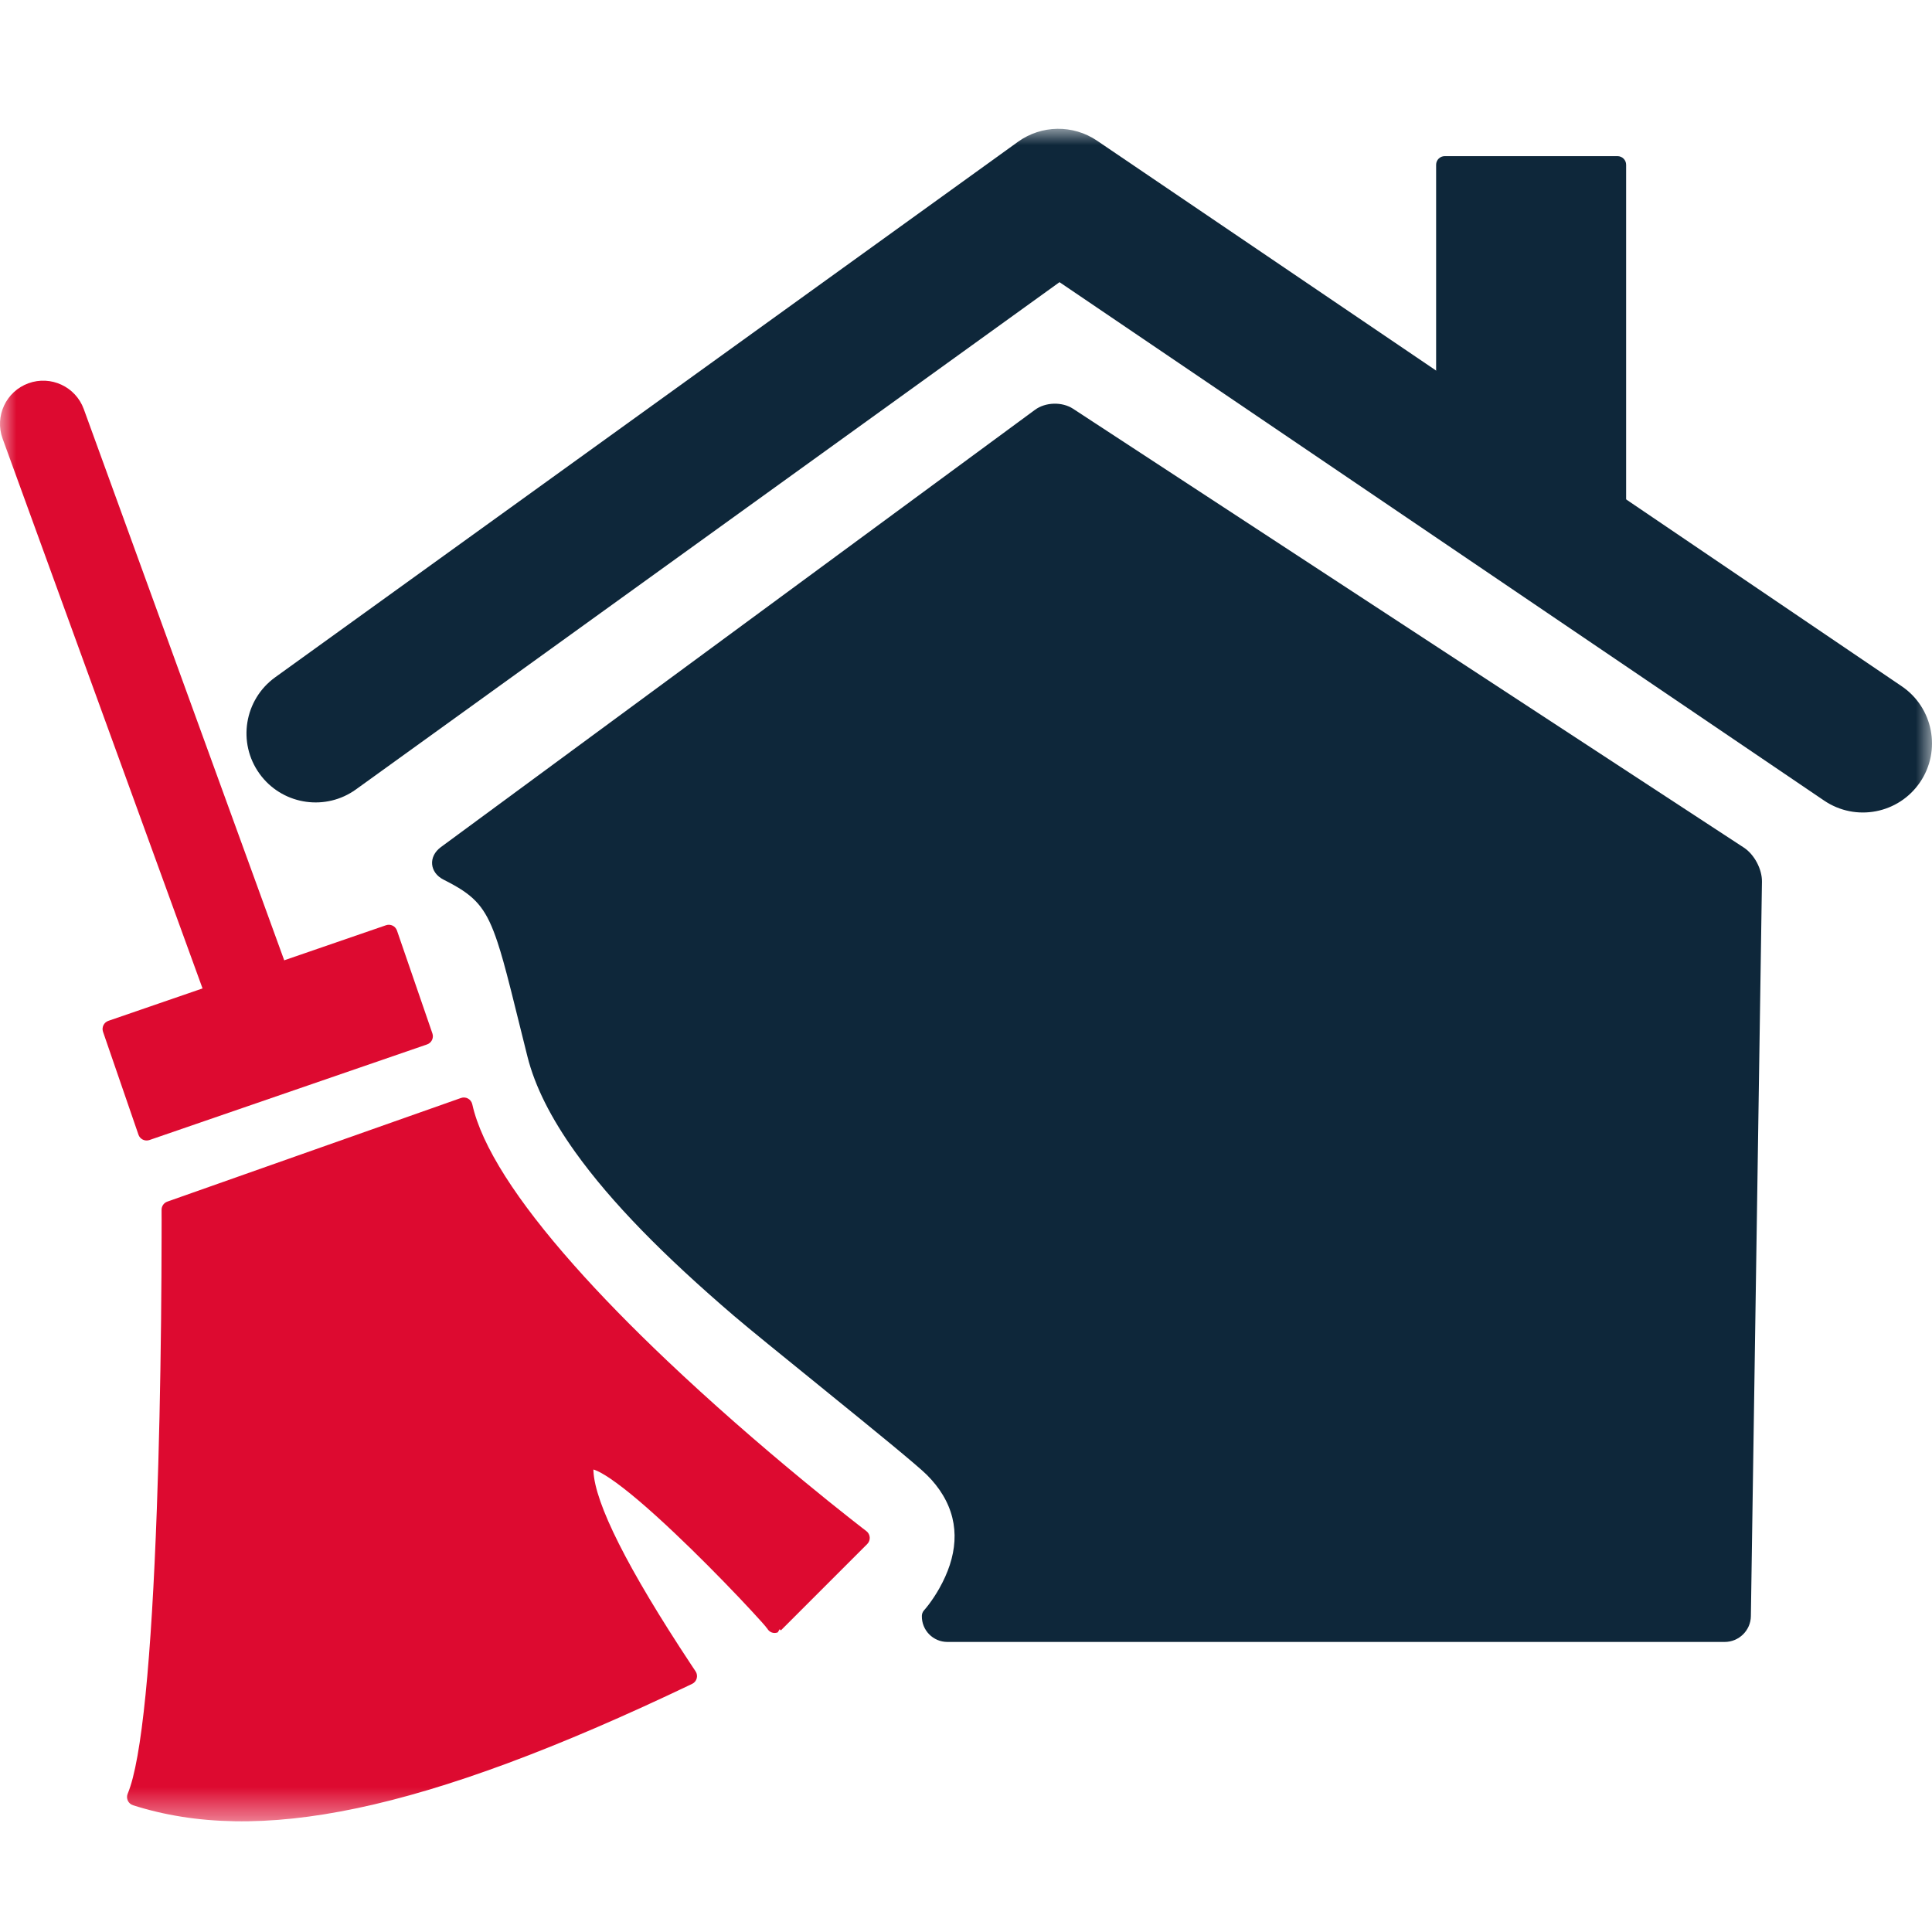
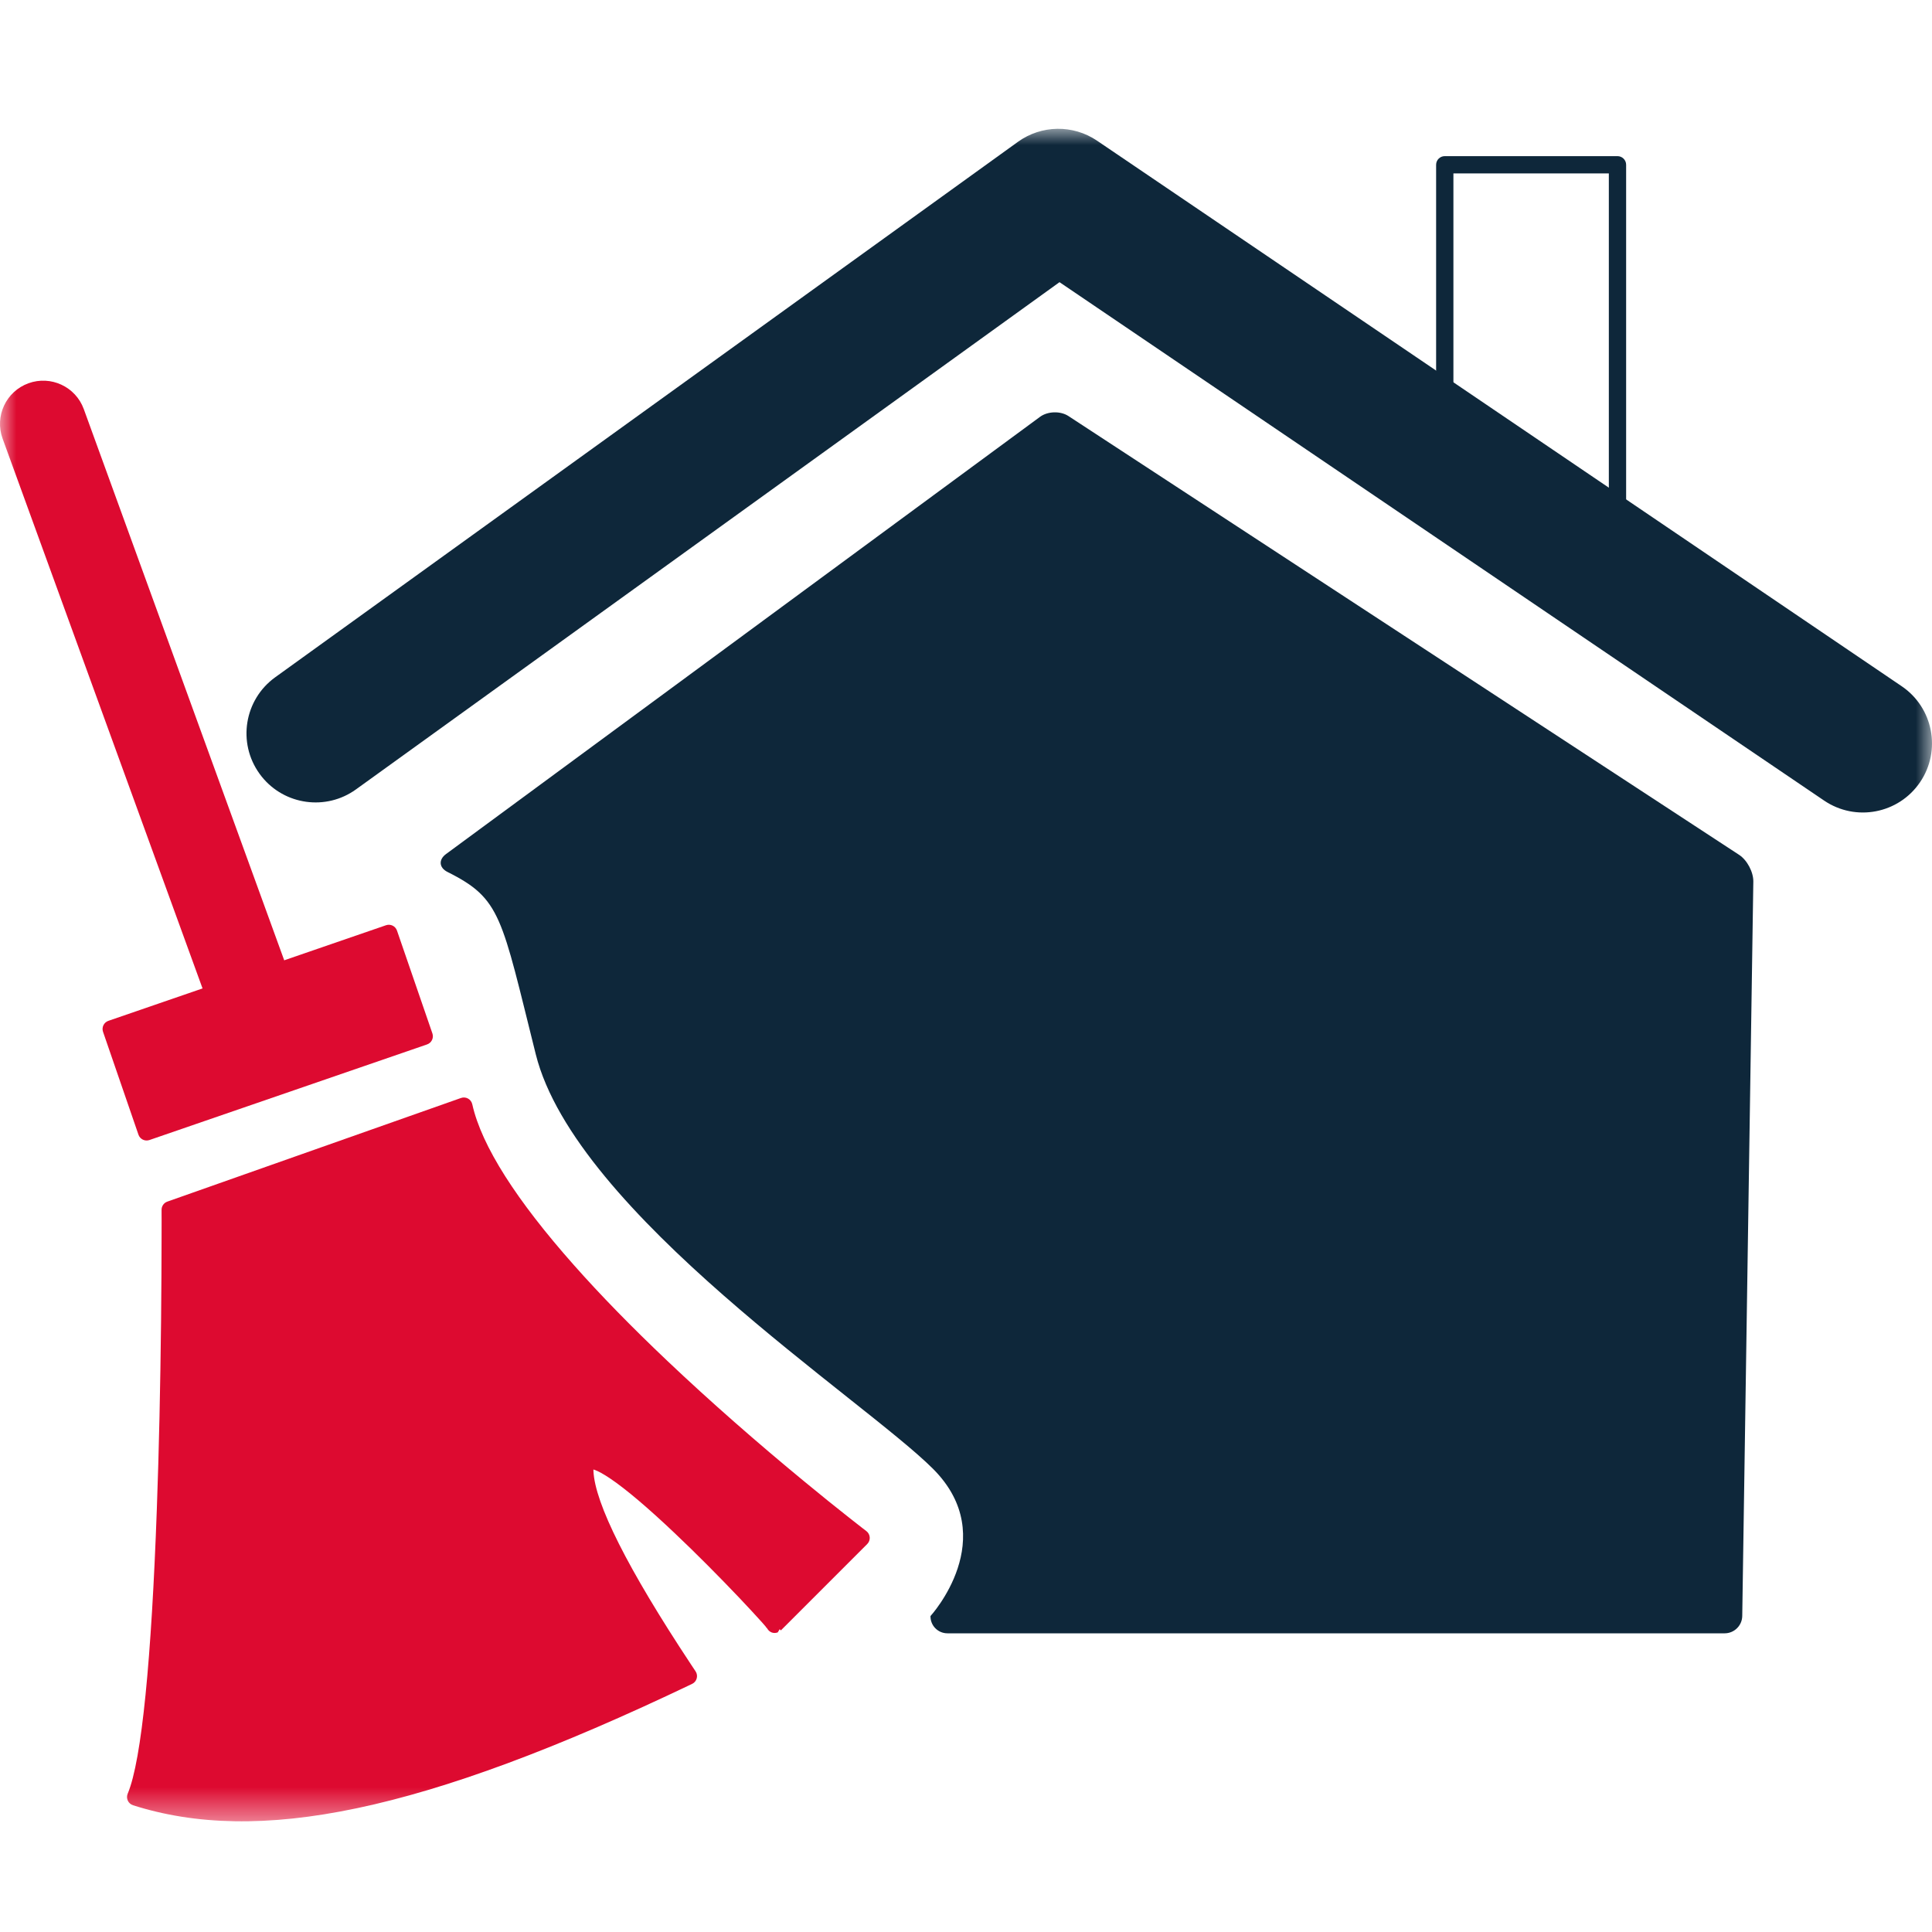
<svg xmlns="http://www.w3.org/2000/svg" xmlns:xlink="http://www.w3.org/1999/xlink" width="60" height="60" viewBox="0 0 60 60">
  <defs>
    <rect id="a" width="60" height="52.564" x="0" y="0" />
    <rect id="c" width="60" height="52.564" x="0" y="0" />
    <rect id="e" width="60" height="52.564" x="0" y="0" />
  </defs>
  <g fill="none" fill-rule="evenodd" transform="translate(0 4)">
    <mask id="b" fill="#fff">
      <use xlink:href="#a" />
    </mask>
    <path fill="#0E273A" fill-rule="nonzero" d="M31.612,0.405 C32.343,-0.122 33.325,-0.136 34.071,0.37 L59.058,17.311 C60.039,17.976 60.295,19.31 59.63,20.291 C58.965,21.272 57.631,21.528 56.65,20.863 L32.904,4.763 L11.056,20.515 C10.125,21.186 8.839,21.003 8.129,20.12 L8.06,20.029 C7.367,19.068 7.585,17.727 8.546,17.034 L31.612,0.405 Z" mask="url(#b)" />
-     <rect width="5.364" height="10.728" x="44.868" y="1.117" fill="#0E273A" fill-rule="nonzero" />
    <path fill="#0E273A" fill-rule="nonzero" d="M50.232,0.849 C50.381,0.849 50.501,0.969 50.501,1.117 L50.501,11.845 C50.501,11.993 50.381,12.113 50.232,12.113 L44.868,12.113 C44.72,12.113 44.6,11.993 44.6,11.845 L44.6,1.117 C44.6,0.969 44.72,0.849 44.868,0.849 L50.232,0.849 Z M49.964,1.385 L45.137,1.385 L45.137,11.577 L49.964,11.577 L49.964,1.385 Z" />
    <mask id="d" fill="#fff">
      <use xlink:href="#c" />
    </mask>
    <g fill="#DD0A30" fill-rule="nonzero" mask="url(#d)">
      <g transform="translate(0 7.822)">
        <path d="M.883.081C1.579-.172 2.349.187 2.602.883L9.039 18.585C9.292 19.281 8.933 20.05 8.237 20.303 7.541 20.556 6.771 20.197 6.518 19.501L.081 1.8C-.172 1.104.187.334.883.081ZM24.06 38.622 24.06 38.622 26.743 35.94C26.743 35.94 15.478 27.357 14.405 22.53L5.286 25.748C5.286 25.748 5.356 41.278 4.213 43.986 7.502 45.033 12.127 44.656 21.378 40.231 19.233 37.013 18.16 34.867 18.16 33.794 18.16 32.185 24.131 38.596 24.06 38.622" />
        <path d="M14.316,22.277 C14.467,22.223 14.632,22.314 14.667,22.472 C14.956,23.773 16.055,25.471 17.813,27.455 C18.654,28.406 19.631,29.404 20.717,30.434 C22.071,31.718 23.522,32.986 24.973,34.182 C25.48,34.601 25.952,34.98 26.375,35.314 C26.523,35.43 26.654,35.533 26.767,35.621 C26.835,35.673 26.881,35.709 26.905,35.727 C27.034,35.825 27.047,36.015 26.932,36.13 L24.25,38.812 L24.213,38.774 L24.192,38.81 L24.154,38.873 C24.019,38.924 23.898,38.865 23.835,38.767 L23.823,38.747 L23.815,38.736 C23.801,38.728 23.794,38.722 23.791,38.714 L23.789,38.705 L23.767,38.679 C23.743,38.651 23.714,38.618 23.681,38.58 L23.627,38.52 C23.463,38.337 23.233,38.089 22.974,37.815 C22.332,37.139 21.615,36.417 20.952,35.79 C20.133,35.014 19.441,34.424 18.942,34.089 C18.741,33.954 18.577,33.865 18.465,33.826 L18.429,33.815 L18.43,33.864 C18.476,34.866 19.487,36.887 21.459,39.868 L21.602,40.083 C21.692,40.218 21.641,40.403 21.494,40.473 C13.053,44.51 7.992,45.47 4.132,44.242 C3.981,44.194 3.905,44.027 3.966,43.882 C4.406,42.84 4.704,39.653 4.87,35.058 C4.938,33.199 4.98,31.211 5.002,29.198 C5.012,28.224 5.017,27.351 5.018,26.621 L5.019,26.057 L5.018,25.884 L5.018,25.749 C5.017,25.635 5.089,25.533 5.197,25.495 L14.316,22.277 Z M14.218,22.88 L5.554,25.938 L5.555,26.056 L5.555,26.622 C5.554,27.353 5.549,28.228 5.538,29.204 C5.516,31.221 5.474,33.214 5.406,35.077 C5.25,39.389 4.985,42.439 4.571,43.78 L4.561,43.811 L4.578,43.816 C8.202,44.846 13.017,43.898 20.948,40.139 L20.984,40.122 L20.865,39.942 C18.928,36.99 17.939,34.987 17.893,33.874 L17.892,33.794 C17.892,33.442 18.117,33.229 18.451,33.273 C18.661,33.3 18.918,33.427 19.241,33.643 C19.771,33.999 20.482,34.606 21.321,35.4 C21.991,36.034 22.715,36.763 23.363,37.446 C23.626,37.723 23.859,37.975 24.027,38.162 L24.08,38.223 L26.337,35.966 L26.254,35.901 C26.221,35.875 26.187,35.848 26.152,35.821 L26.043,35.735 C25.617,35.399 25.142,35.017 24.631,34.596 C23.172,33.393 21.712,32.117 20.348,30.823 C19.252,29.783 18.264,28.774 17.411,27.811 C15.779,25.968 14.692,24.357 14.262,23.022 L14.218,22.88 Z" />
      </g>
    </g>
    <polygon fill="#DD0A30" fill-rule="nonzero" points="3.755 26.38 12.874 26.38 12.874 29.759 3.755 29.759" transform="rotate(-19.002 8.314 28.07)" />
    <path fill="#DD0A30" fill-rule="nonzero" d="M12.874,26.112 C13.022,26.112 13.142,26.232 13.142,26.38 L13.142,29.759 C13.142,29.907 13.022,30.027 12.874,30.027 L3.755,30.027 C3.607,30.027 3.487,29.907 3.487,29.759 L3.487,26.38 C3.487,26.232 3.607,26.112 3.755,26.112 L12.874,26.112 Z M12.605,26.648 L4.023,26.648 L4.023,29.49 L12.605,29.49 L12.605,26.648 Z" transform="rotate(-19.002 8.314 28.07)" />
    <mask id="f" fill="#fff">
      <use xlink:href="#e" />
    </mask>
    <g fill="#0E273A" fill-rule="nonzero" mask="url(#f)">
      <g transform="translate(13.418 8.537)">
        <path d="M0.482,14.544 C0.217,14.412 0.195,14.162 0.434,13.986 L18.881,0.408 C19.12,0.232 19.514,0.221 19.762,0.383 L40.592,14.011 C40.84,14.173 41.037,14.544 41.033,14.841 L40.689,37.651 C40.684,37.947 40.44,38.187 40.144,38.187 L16.006,38.187 C15.71,38.187 15.474,37.947 15.479,37.651 C15.479,37.651 17.704,35.225 15.558,33.079 C13.413,30.933 4.455,25.142 3.221,20.205 C2.148,15.914 2.148,15.377 0.482,14.544" />
-         <path d="M18.722,0.192 C19.05,-0.051 19.567,-0.065 19.908,0.158 L40.739,13.786 C41.064,13.999 41.307,14.456 41.301,14.845 L40.957,37.655 C40.951,38.097 40.587,38.455 40.144,38.455 L16.006,38.455 C15.56,38.455 15.203,38.092 15.211,37.646 C15.212,37.581 15.237,37.518 15.281,37.47 C15.308,37.441 15.358,37.381 15.424,37.295 C15.535,37.147 15.647,36.98 15.752,36.794 C16.302,35.82 16.422,34.82 15.862,33.891 C15.734,33.678 15.57,33.47 15.369,33.269 C15.076,32.976 13.705,31.858 12.323,30.738 L12.005,30.479 C10.893,29.578 9.829,28.716 9.375,28.327 C7.208,26.47 5.571,24.815 4.442,23.236 C3.696,22.191 3.194,21.204 2.961,20.27 C2.91,20.066 2.626,18.919 2.488,18.369 L2.448,18.21 L2.433,18.152 C2.271,17.512 2.151,17.081 2.035,16.731 C1.711,15.754 1.411,15.365 0.69,14.958 C0.593,14.903 0.485,14.846 0.362,14.784 C-0.082,14.562 -0.125,14.064 0.275,13.77 L18.722,0.192 Z M19.615,0.607 C19.461,0.507 19.188,0.514 19.04,0.624 L0.593,14.203 C0.516,14.259 0.516,14.262 0.602,14.304 C0.732,14.37 0.848,14.431 0.954,14.491 C1.797,14.966 2.18,15.464 2.544,16.563 C2.665,16.927 2.788,17.368 2.953,18.019 C3.045,18.38 3.422,19.904 3.481,20.14 C3.696,21.001 4.168,21.93 4.879,22.924 C5.977,24.461 7.587,26.089 9.724,27.92 C10.169,28.301 11.233,29.162 12.349,30.068 L12.669,30.327 C14.057,31.453 15.442,32.583 15.748,32.889 C15.98,33.121 16.17,33.363 16.322,33.614 C16.998,34.737 16.855,35.932 16.219,37.058 C16.102,37.266 15.976,37.453 15.851,37.619 C15.82,37.659 15.792,37.695 15.767,37.726 L15.758,37.736 L15.762,37.748 C15.792,37.834 15.866,37.898 15.958,37.915 L16.006,37.919 L40.144,37.919 C40.294,37.919 40.418,37.796 40.421,37.647 L40.765,14.837 C40.768,14.632 40.616,14.347 40.445,14.235 L19.615,0.607 Z" />
      </g>
    </g>
  </g>
</svg>